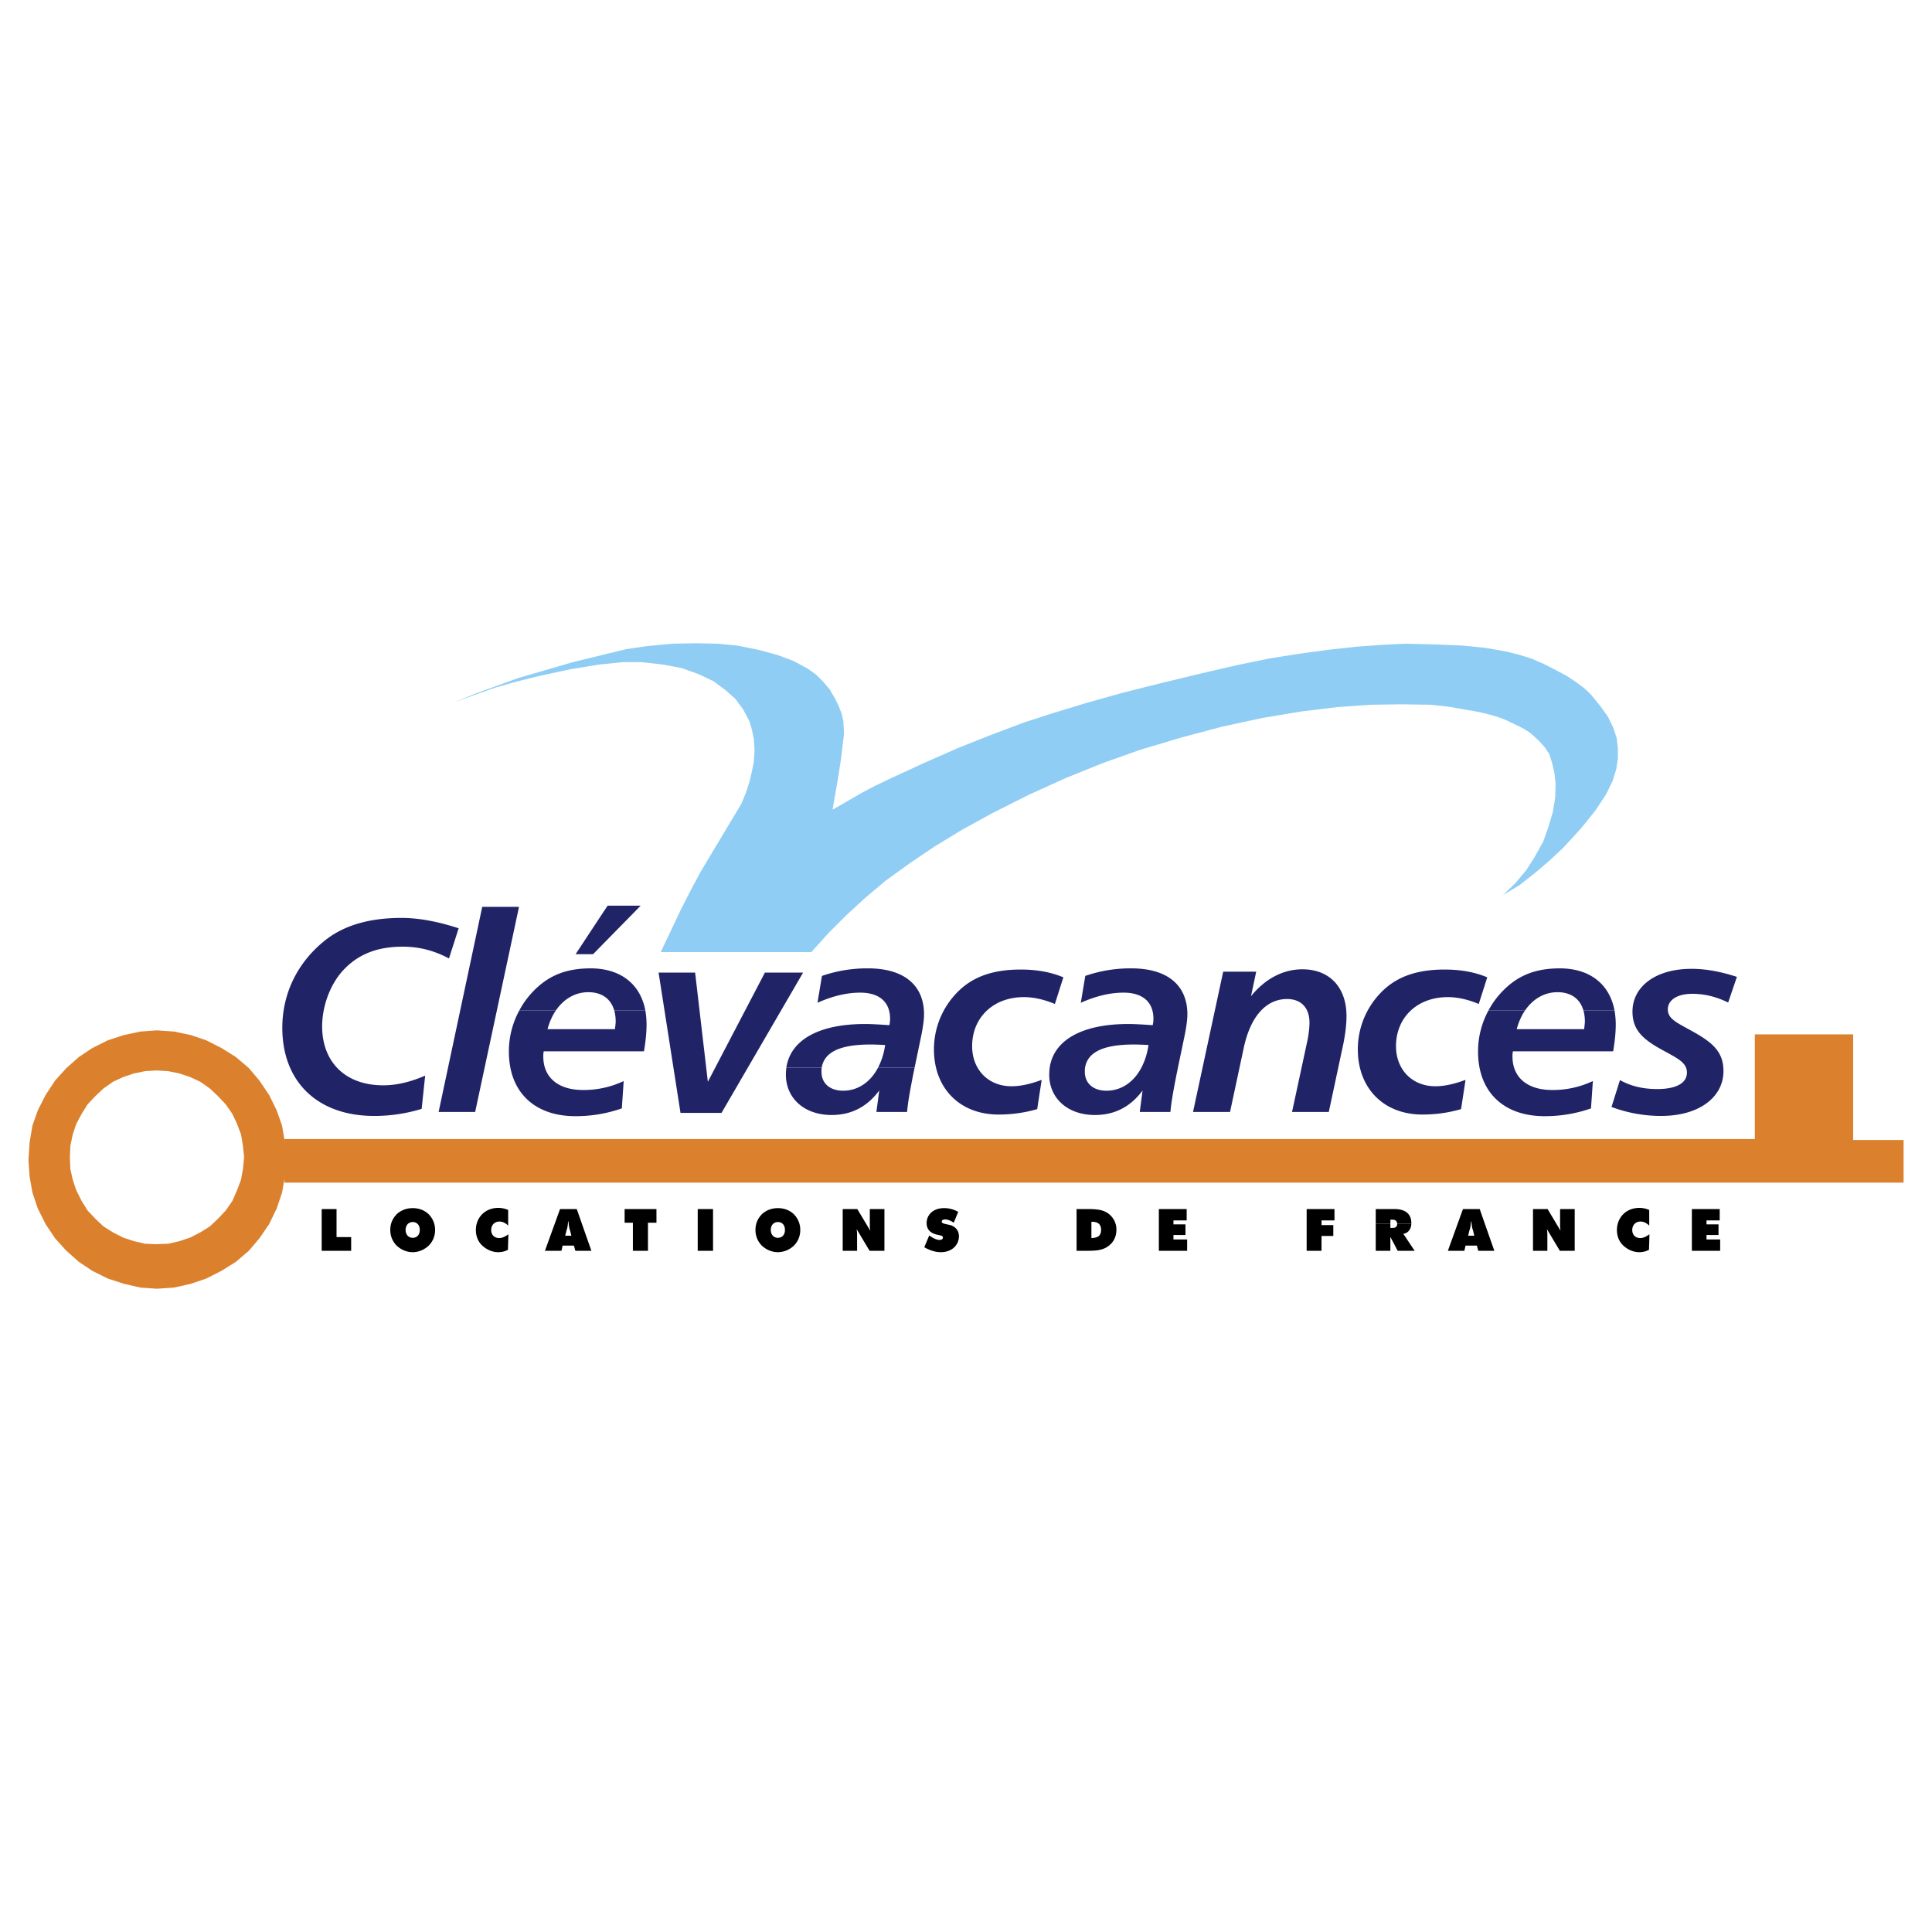
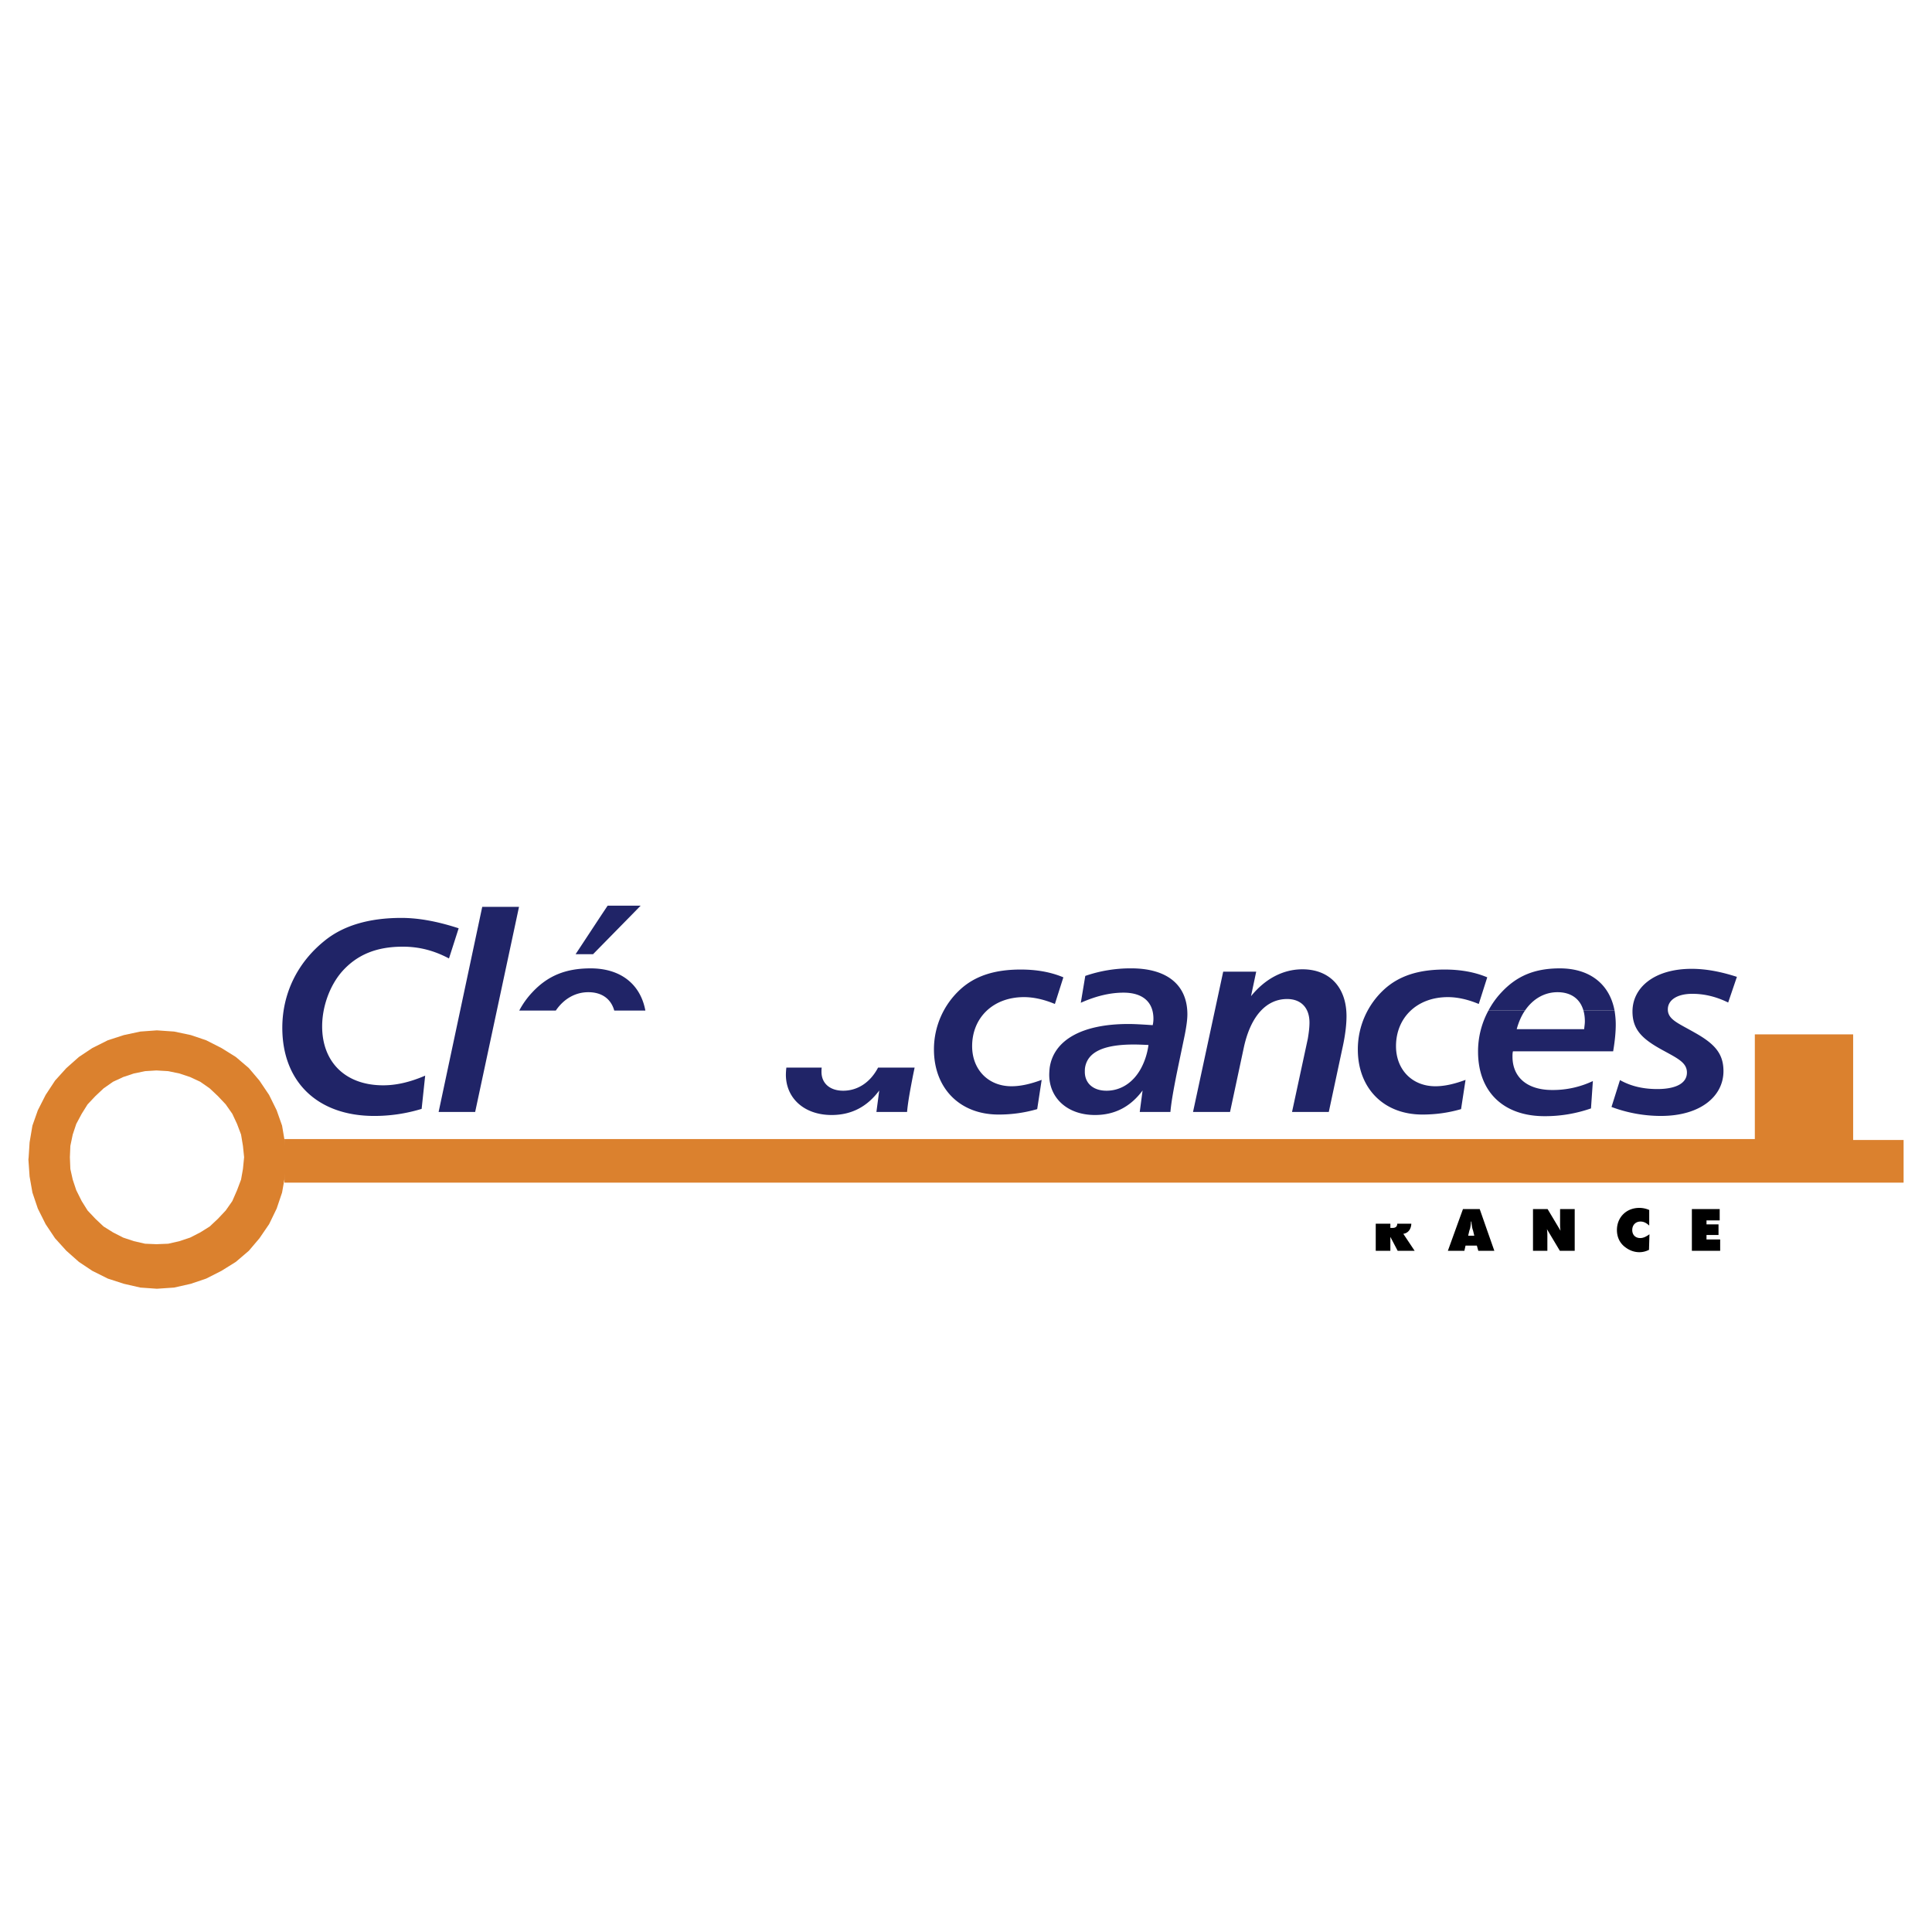
<svg xmlns="http://www.w3.org/2000/svg" width="2500" height="2500" viewBox="0 0 192.756 192.756">
  <g fill-rule="evenodd" clip-rule="evenodd">
-     <path fill="#fff" d="M0 0h192.756v192.756H0V0z" />
-     <path d="M65.918 94.991l.964-2.022.941-2 .988-1.953 1.082-2.022 4.069-6.798.47-1.129.353-1.105.235-1.012.188-.94.071-1.2-.071-1.105-.188-.894-.235-.823-.635-1.199-.776-1.059-1.012-.894-1.176-.87-1.482-.706-1.717-.611-1.882-.353-2.141-.235H62.13l-2.305.235-2.894.47-3.363.729-2.07.518-2.068.587-2.07.729-2.022.752 2.07-.871 2.14-.776 2.117-.776 2.188-.635 3.316-.964 2.893-.706 2.422-.588 2.07-.306 2.563-.235 2.352-.047 2.188.047 1.905.188 2.117.423 1.905.518 1.576.588 1.435.776.823.588.706.706.658.776.518.894.353.706.306.776.188.823.047.941v.423l-.117.941-.165 1.411-.306 1.952-.541 3.128 1.435-.823 1.411-.824 1.482-.776 1.481-.706 3.317-1.529 3.363-1.481 3.246-1.294 3.316-1.246 2.893-.941 3.316-1.011 3.6-1.012 4.021-1.012 3.904-.94 3.553-.823 3.197-.659 2.941-.471 2.963-.4 2.775-.306 2.541-.188 2.375-.118 3.012.071 2.729.117 2.305.235 2 .353 1.246.306 1.293.4 1.246.541 1.295.659 1.082.588.941.635.775.588.635.612.895 1.105.775 1.082.518 1.058.354 1.059.117 1.012v1.059l-.164 1.059-.354 1.129-.658 1.364-1.059 1.599-1.412 1.764-1.787 1.952-1.412 1.317-1.434 1.223-1.529 1.2-1.646.988 1.223-1.176 1.082-1.293.871-1.364.846-1.529.518-1.481.424-1.435.234-1.411.049-1.364-.119-1.129-.234-.988-.283-.894-.469-.706c-.307-.306-.588-.682-.895-.917-.729-.729-1.365-1.012-2.518-1.553-.939-.494-2.045-.776-3.223-1.035l-2.963-.518-1.717-.188-2.939-.047-3.129.047-3.316.235-3.504.423-3.953.659-4.021.87-4.068 1.082-4.094 1.223-3.717 1.317-3.668 1.481-3.74 1.694-3.646 1.834-3.034 1.67-2.705 1.646-2.54 1.717-2.375 1.717-1.953 1.646-1.882 1.721-1.835 1.834-1.717 1.905h-15.03v.001z" fill="#8fcdf4" />
    <path fill="#db812e" d="M28.379 117.994v-4.351H175.08v-10.444h9.809v10.537h5.033v4.258H28.379z" />
    <path fill="#db812e" d="M2.858 115.453l.095-1.48.282-1.67.54-1.53.777-1.529.941-1.433 1.129-1.249 1.246-1.105 1.341-.893 1.552-.777 1.6-.517 1.646-.352 1.647-.119 1.717.119 1.67.352 1.529.517 1.528.777 1.435.893 1.294 1.105 1.058 1.249.965 1.433.753 1.529.54 1.53.283 1.67.094 1.48h-4.164l-.117-1.129-.188-1.129-.4-1.058-.471-1.01-.658-.941-.776-.825-.824-.775-.941-.658-1.011-.471-1.058-.353-1.129-.235-1.176-.07-1.129.07-1.129.235-1.058.353-1.012.471-.941.658-.823.775-.777.825-.588.941-.541 1.01-.352 1.058-.236 1.129-.047 1.129H2.858zM2.858 115.453l-.024.236.119 1.694.282 1.599.54 1.6.777 1.553.941 1.41 1.129 1.246 1.246 1.105 1.341.895 1.552.775 1.6.518 1.646.377 1.647.117 1.717-.117 1.67-.377 1.529-.518 1.528-.775 1.435-.895 1.294-1.105 1.058-1.246.965-1.41.753-1.553.54-1.6.283-1.599.117-1.694-.023-.236h-4.164l-.117 1.178-.188 1.057-.4 1.06-.471 1.08-.658.942-.776.824-.824.775-.941.588-1.011.518-1.058.353-1.129.258-1.176.047-1.129-.047-1.129-.258-1.058-.353-1.012-.518-.941-.588-.823-.775-.777-.824-.588-.942-.541-1.08-.352-1.06-.236-1.057-.047-1.178H2.858z" />
    <path d="M45.761 92.615c-2.094-.682-3.976-1.035-5.716-1.035-3.246 0-5.834.776-7.691 2.305-2.705 2.187-4.188 5.269-4.188 8.656 0 5.363 3.481 8.797 9.173 8.797 1.529 0 3.105-.211 4.728-.705l.353-3.316c-1.529.658-2.893.965-4.187.965-3.787 0-6.092-2.33-6.092-5.881 0-2 .776-4.07 1.952-5.434 1.529-1.741 3.505-2.517 6.092-2.517 1.623 0 3.104.376 4.61 1.176l.966-3.011zM48.113 90.475l-4.352 20.463h3.646l4.375-20.463h-3.669zM60.014 91.274l.612-.917h3.293l-.894.917h-3.011zM51.806 100.824a8.26 8.26 0 0 1 1.293-1.812c1.576-1.693 3.387-2.398 5.833-2.398 2.963 0 4.963 1.553 5.457 4.211h-3.104c-.329-1.176-1.247-1.834-2.587-1.834-1.293 0-2.446.658-3.246 1.834h-3.646v-.001zM60.014 91.274l-2.587 3.928h1.741l3.857-3.928h-3.011z" fill="#202467" />
-     <path d="M51.806 100.824a8.529 8.529 0 0 0-1.035 4.092c0 3.977 2.493 6.445 6.633 6.445 1.576 0 3.058-.234 4.634-.775l.188-2.729a9.346 9.346 0 0 1-4.046.893c-2.517 0-3.975-1.27-3.975-3.34 0-.164 0-.354.047-.518h9.996c.188-1.105.259-1.975.259-2.682 0-.494-.047-.939-.118-1.387h-3.104c.094.33.141.682.141 1.082 0 .258-.047.494-.071.775h-6.727c.188-.705.471-1.34.824-1.857h-3.646v.001zM65.707 97.037l2.187 13.994h4.093l8.138-13.994h-3.81l-5.692 10.891-1.271-10.891h-3.645zM78.455 106.516c.4-2.705 3.152-4.352 7.856-4.352.612 0 1.388.047 2.423.117.047-.211.07-.445.07-.635 0-1.646-1.035-2.609-2.987-2.609-1.317 0-2.729.328-4.257 1.01l.446-2.68a13.778 13.778 0 0 1 4.587-.754c3.622 0 5.598 1.693 5.598 4.586 0 .518-.094 1.201-.259 2.047l-.682 3.27h-3.646a6.873 6.873 0 0 0 .705-2.258c-.518-.023-.987-.047-1.458-.047-2.987 0-4.61.729-4.869 2.305h-3.527z" fill="#202467" />
    <path d="M78.455 106.516a6.837 6.837 0 0 0-.047.705c0 2.33 1.812 4.023 4.563 4.023 1.976 0 3.552-.824 4.751-2.447l-.282 2.141h3.058c.094-1.059.33-2.281.588-3.621l.165-.801h-3.646c-.776 1.482-2.046 2.305-3.481 2.305-1.341 0-2.164-.752-2.164-1.881 0-.141 0-.283.023-.424h-3.528zM106.092 97.508c-1.293-.541-2.705-.777-4.258-.777-2.562 0-4.539.613-6.044 2a8.11 8.11 0 0 0-2.61 5.975c0 3.834 2.54 6.492 6.446 6.492a13.67 13.67 0 0 0 3.855-.541l.447-2.918c-1.082.4-2.068.637-3.01.637-2.328 0-3.928-1.67-3.928-4 0-2.822 2.069-4.893 5.174-4.893.918 0 1.953.213 3.082.684l.846-2.659zM104.729 106.516c.398-2.705 3.152-4.352 7.855-4.352.611 0 1.389.047 2.422.117.049-.211.072-.445.072-.635 0-1.646-1.035-2.609-2.988-2.609-1.316 0-2.729.328-4.258 1.01l.447-2.68a13.788 13.788 0 0 1 4.588-.754c3.621 0 5.598 1.693 5.598 4.586 0 .518-.094 1.201-.26 2.047l-.682 3.27h-3.646c.33-.635.588-1.387.707-2.258-.518-.023-.988-.047-1.459-.047-2.986 0-4.609.729-4.869 2.305h-3.527zM104.729 106.516a6.837 6.837 0 0 0-.047.705c0 2.33 1.811 4.023 4.562 4.023 1.977 0 3.551-.824 4.752-2.447l-.283 2.141h3.059c.094-1.059.328-2.281.588-3.621l.164-.801h-3.646c-.775 1.482-2.045 2.305-3.48 2.305-1.34 0-2.164-.752-2.164-1.881 0-.141 0-.283.023-.424h-3.528zM133.941 104.541c.281-1.271.4-2.33.4-3.152 0-2.916-1.719-4.682-4.398-4.682-1.906 0-3.693.918-5.129 2.682l.518-2.445h-3.293l-3.01 13.994h3.693l1.363-6.373c.682-3.223 2.281-4.893 4.328-4.893 1.363 0 2.234.846 2.234 2.352 0 .494-.07 1.035-.164 1.6l-1.576 7.314h3.668l1.366-6.397zM148.383 97.508c-1.293-.541-2.705-.777-4.258-.777-2.562 0-4.539.613-6.045 2a8.108 8.108 0 0 0-2.609 5.975c0 3.834 2.539 6.492 6.443 6.492 1.295 0 2.564-.166 3.857-.541l.447-2.918c-1.082.4-2.07.637-3.01.637-2.328 0-3.928-1.67-3.928-4 0-2.822 2.068-4.893 5.174-4.893.918 0 1.953.213 3.082.684l.847-2.659zM148.5 100.824a8.269 8.269 0 0 1 1.295-1.812c1.576-1.693 3.387-2.398 5.832-2.398 2.965 0 4.963 1.553 5.457 4.211h-3.104c-.33-1.176-1.248-1.834-2.588-1.834-1.293 0-2.445.658-3.246 1.834H148.5v-.001z" fill="#202467" />
    <path d="M148.5 100.824a8.529 8.529 0 0 0-1.035 4.092c0 3.977 2.494 6.445 6.635 6.445a13.89 13.89 0 0 0 4.633-.775l.188-2.729a9.338 9.338 0 0 1-4.045.893c-2.518 0-3.975-1.27-3.975-3.34 0-.164 0-.354.047-.518h9.996c.188-1.105.26-1.975.26-2.682 0-.494-.049-.939-.119-1.387h-3.104c.094.33.141.682.141 1.082 0 .258-.047.494-.07.775h-6.729c.189-.705.471-1.34.824-1.857H148.5v.001zM173.291 97.461c-1.598-.518-3.08-.801-4.516-.801-3.717 0-5.902 1.859-5.902 4.258 0 1.857 1.033 2.775 3.01 3.857 1.506.824 2.422 1.246 2.422 2.234 0 1.035-1.033 1.646-2.963 1.646-1.34 0-2.588-.258-3.717-.895l-.846 2.682c1.576.588 3.246.895 4.939.895 3.951 0 6.232-1.977 6.232-4.469 0-1.787-.918-2.752-2.893-3.857-1.646-.941-2.658-1.295-2.658-2.305 0-.895.871-1.553 2.445-1.553 1.248 0 2.424.305 3.576.869l.871-2.561z" fill="#202467" />
-     <path d="M32.095 124.791h2.94v-1.363h-1.458v-2.799h-1.482v4.162zM38.939 122.699c0-.637.235-1.129.635-1.553.423-.4.988-.611 1.6-.611.635 0 1.176.211 1.6.611.399.424.635.941.635 1.553H41.88c0-.471-.282-.777-.705-.777-.4 0-.706.307-.706.777h-1.53zM38.939 122.699v.023c0 .611.235 1.152.635 1.553.423.398.988.656 1.6.656.611 0 1.176-.258 1.6-.656.399-.4.635-.941.635-1.553v-.023H41.88v.023c0 .471-.282.775-.705.775-.4 0-.706-.305-.706-.775v-.023h-1.53zM50.7 122.275v-1.553a2.411 2.411 0 0 0-.988-.211c-1.294 0-2.234.939-2.234 2.211 0 .729.306 1.34.87 1.74.376.281.847.469 1.364.469.329 0 .635-.07.964-.234l.047-1.553c-.329.236-.612.377-.917.377-.494 0-.8-.328-.8-.799 0-.518.353-.848.823-.848.33.001.589.142.871.401zM55.169 122.58l.706-1.951h1.67l.682 1.951h-1.411a4.212 4.212 0 0 1-.094-.705h-.047a4.197 4.197 0 0 1-.094.705h-1.412zM55.169 122.58l-.799 2.211h1.646l.118-.516h1.128l.142.516h1.599l-.776-2.211h-1.411l.07.213.118.494h-.612l.118-.494.07-.213h-1.411zM63.143 124.791h1.505v-2.799h.847v-1.363h-3.176v1.363h.824v2.799zM69.611 124.791h1.529v-4.162h-1.529v4.162zM75.374 122.699c0-.637.235-1.129.635-1.553.423-.4.988-.611 1.599-.611.636 0 1.176.211 1.6.611.4.424.635.941.635 1.553h-1.529c0-.471-.282-.777-.706-.777-.399 0-.705.307-.705.777h-1.529zM75.374 122.699v.023c0 .611.235 1.152.635 1.553.423.398.988.656 1.599.656a2.35 2.35 0 0 0 1.6-.656c.4-.4.635-.941.635-1.553v-.023h-1.529v.023c0 .471-.282.775-.706.775-.399 0-.705-.305-.705-.775v-.023h-1.529zM84.077 124.791h1.435v-1.504c0-.166 0-.4-.047-.66l1.294 2.164h1.481v-4.162h-1.458v1.506c0 .188 0 .398.047.658l-1.294-2.164h-1.458v4.162zM92.215 124.439c.541.305 1.105.492 1.646.492 1.105 0 1.811-.705 1.811-1.598 0-.588-.376-.988-.94-1.129-.494-.094-.776-.143-.776-.33 0-.117.117-.211.329-.211.259 0 .564.117.87.328l.447-1.082a2.83 2.83 0 0 0-1.411-.375c-1.059 0-1.741.635-1.741 1.504 0 .611.376 1.012 1.082 1.154.33.07.541.094.541.281 0 .141-.117.234-.329.234-.306 0-.635-.164-1.035-.445l-.494 1.177zM107.41 122.699v-2.07h1.199c.729 0 1.27.07 1.646.258a1.961 1.961 0 0 1 1.129 1.812h-1.529c0-.541-.305-.801-.893-.801h-.072v.801h-1.48zM107.41 122.699v2.092h1.082c.846 0 1.48-.047 2.021-.422.564-.377.871-.965.871-1.67h-1.529c0 .588-.305.799-.965.822v-.822h-1.48zM115.619 124.791h2.822v-1.129h-1.365v-.445h1.199v-1.059h-1.199v-.4h1.319v-1.129h-2.776v4.162zM130.365 124.791h1.483v-1.48h1.175v-1.082h-1.175v-.471h1.293v-1.129h-2.776v4.162zM137.258 122.088v-1.459h1.881c1.105 0 1.67.518 1.67 1.387v.072h-1.41c-.023-.236-.164-.4-.447-.4h-.234v.4h-1.46z" />
    <path d="M137.258 122.088v2.703h1.459v-1.387l.729 1.387h1.693l-1.129-1.693c.471-.07.775-.447.799-1.01h-1.41v.023c0 .258-.164.398-.447.398h-.234v-.422h-1.46v.001zM145.254 122.58l.707-1.951h1.67l.682 1.951h-1.41a4.08 4.08 0 0 1-.096-.705h-.047a4.197 4.197 0 0 1-.094.705h-1.412zM145.254 122.58l-.799 2.211h1.646l.117-.516h1.129l.143.516h1.6l-.777-2.211h-1.41l.07.213.117.494h-.611l.117-.494.07-.213h-1.412zM152.947 124.791h1.434v-1.504c0-.166 0-.4-.047-.66l1.293 2.164h1.482v-4.162h-1.459v1.506c0 .188 0 .398.047.658l-1.293-2.164h-1.457v4.162zM164.543 122.275v-1.553a2.418 2.418 0 0 0-.988-.211c-1.295 0-2.234.939-2.234 2.211 0 .729.305 1.34.869 1.74.377.281.848.469 1.365.469.328 0 .635-.07.965-.234l.047-1.553c-.33.236-.613.377-.918.377-.494 0-.799-.328-.799-.799 0-.518.352-.848.822-.848.33.001.588.142.871.401zM168.799 124.791h2.822v-1.129h-1.363v-.445h1.199v-1.059h-1.199v-.4h1.316v-1.129h-2.775v4.162z" />
  </g>
</svg>